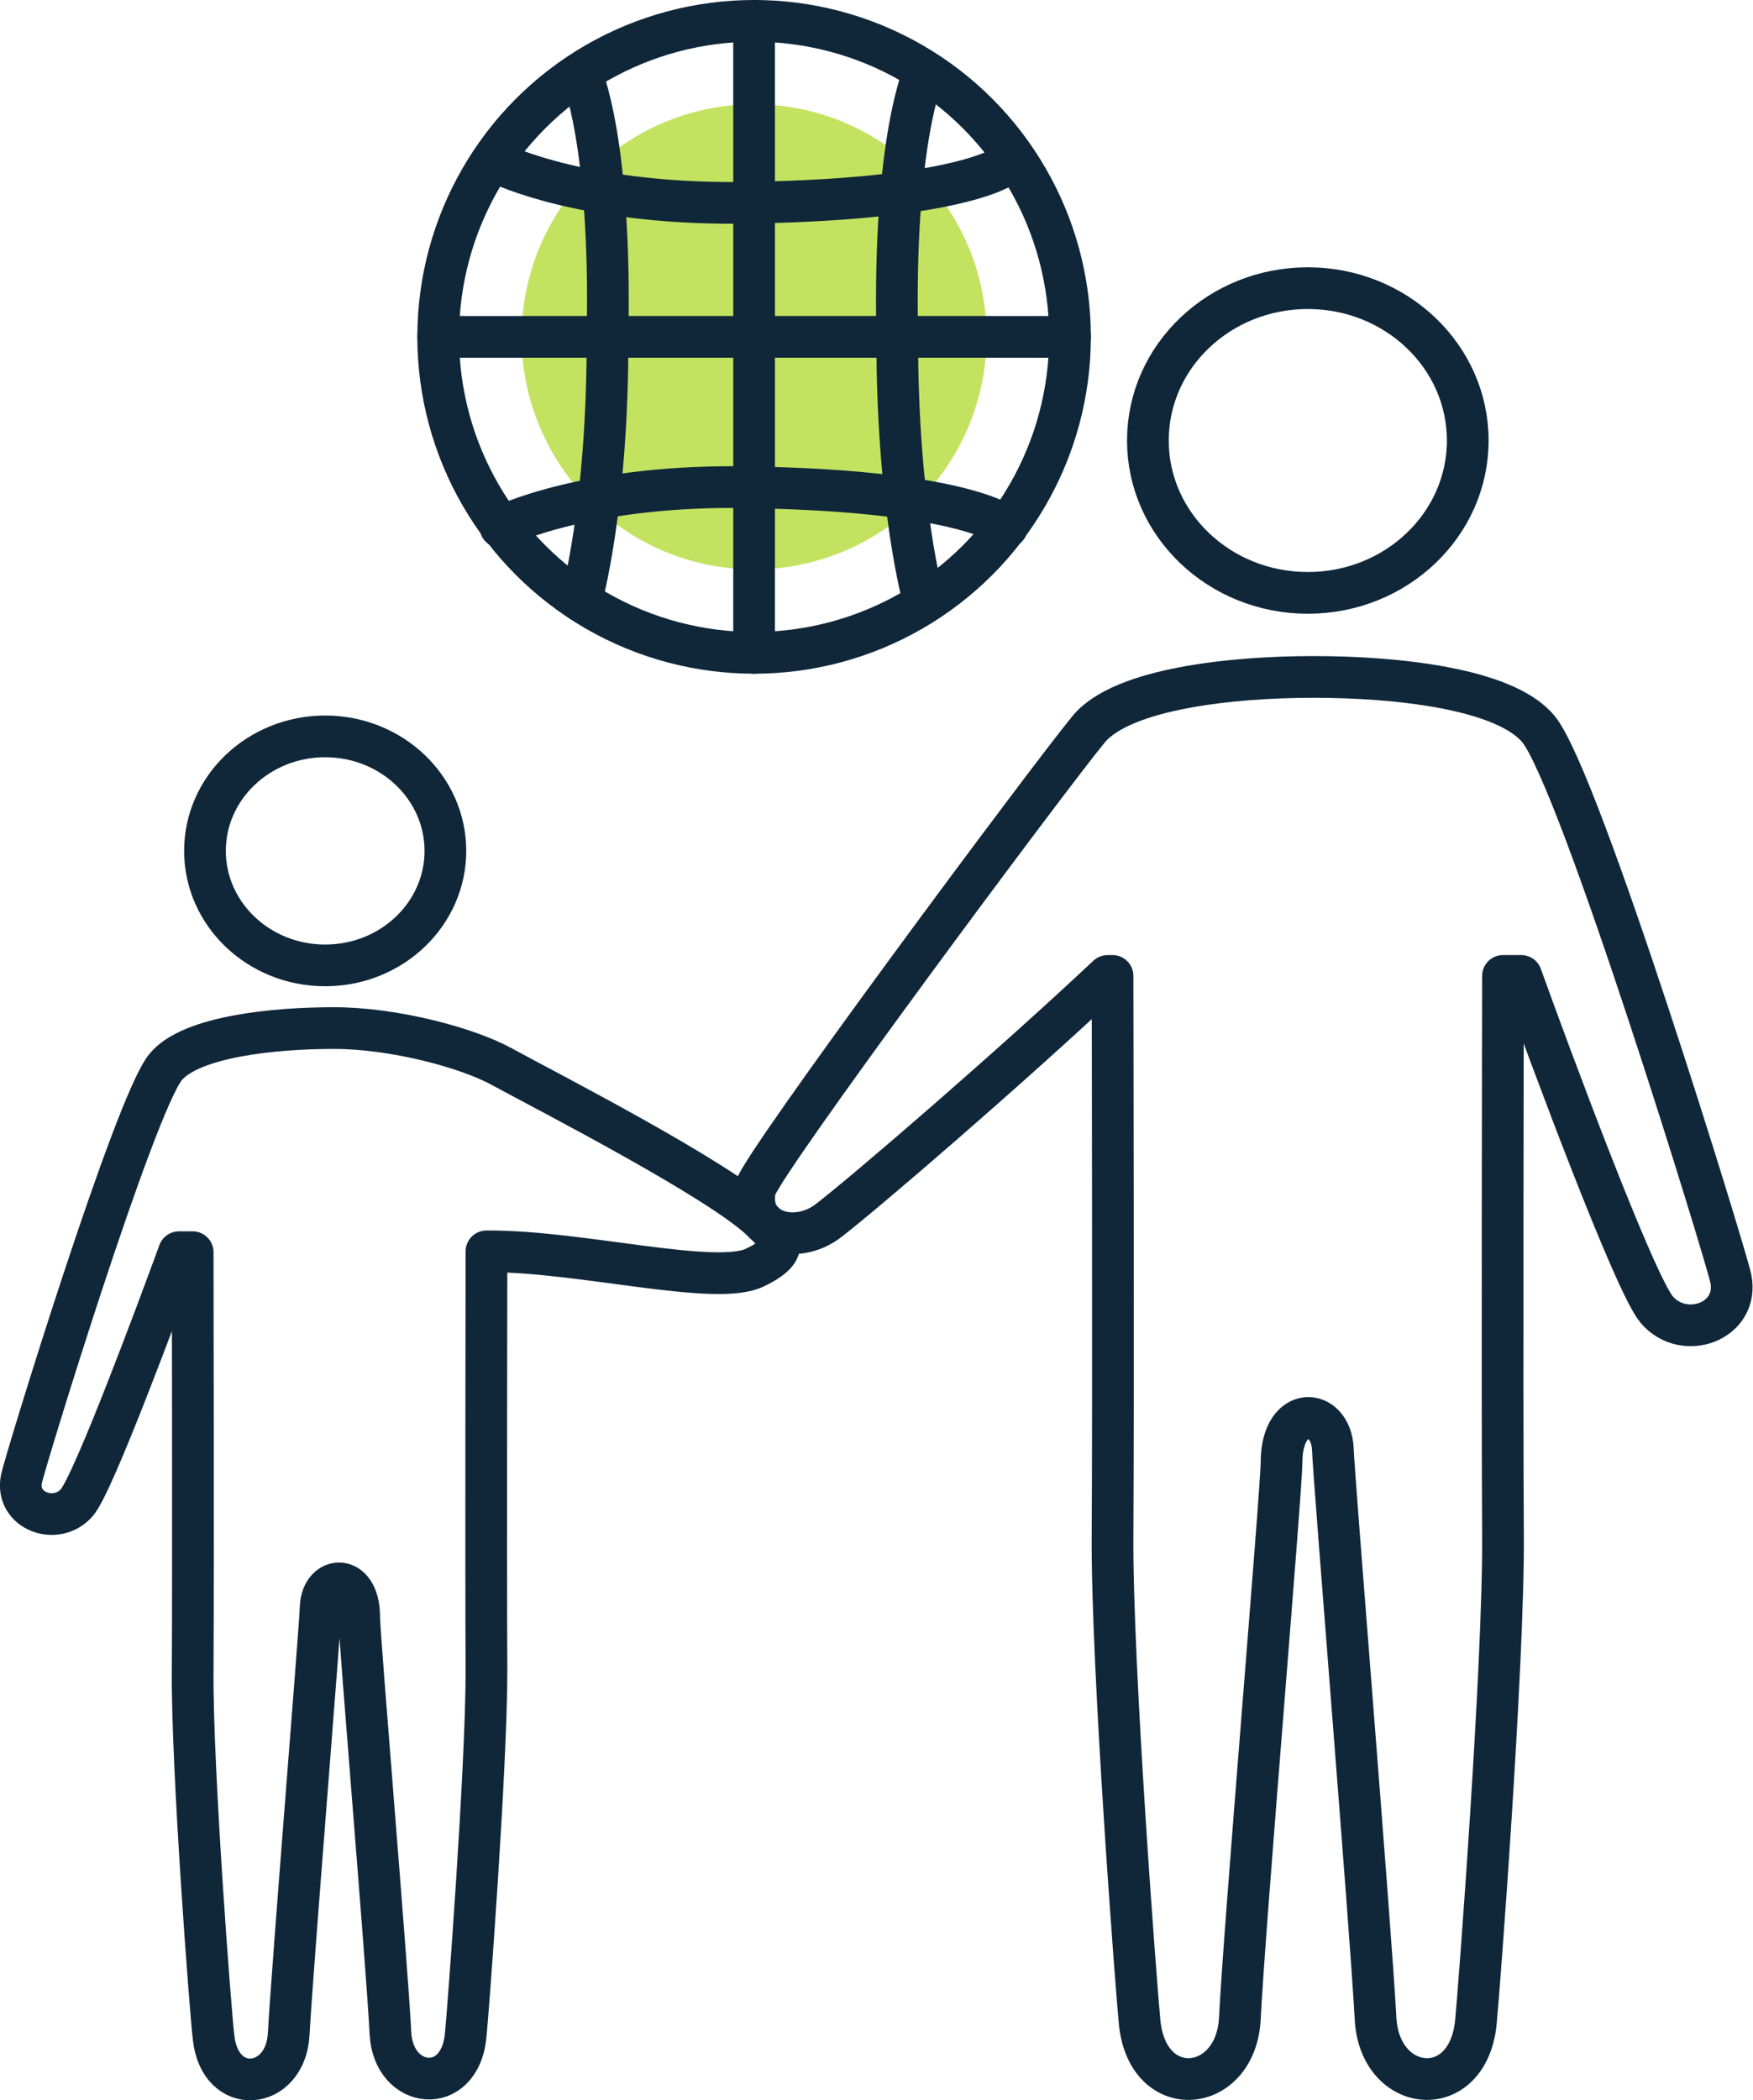
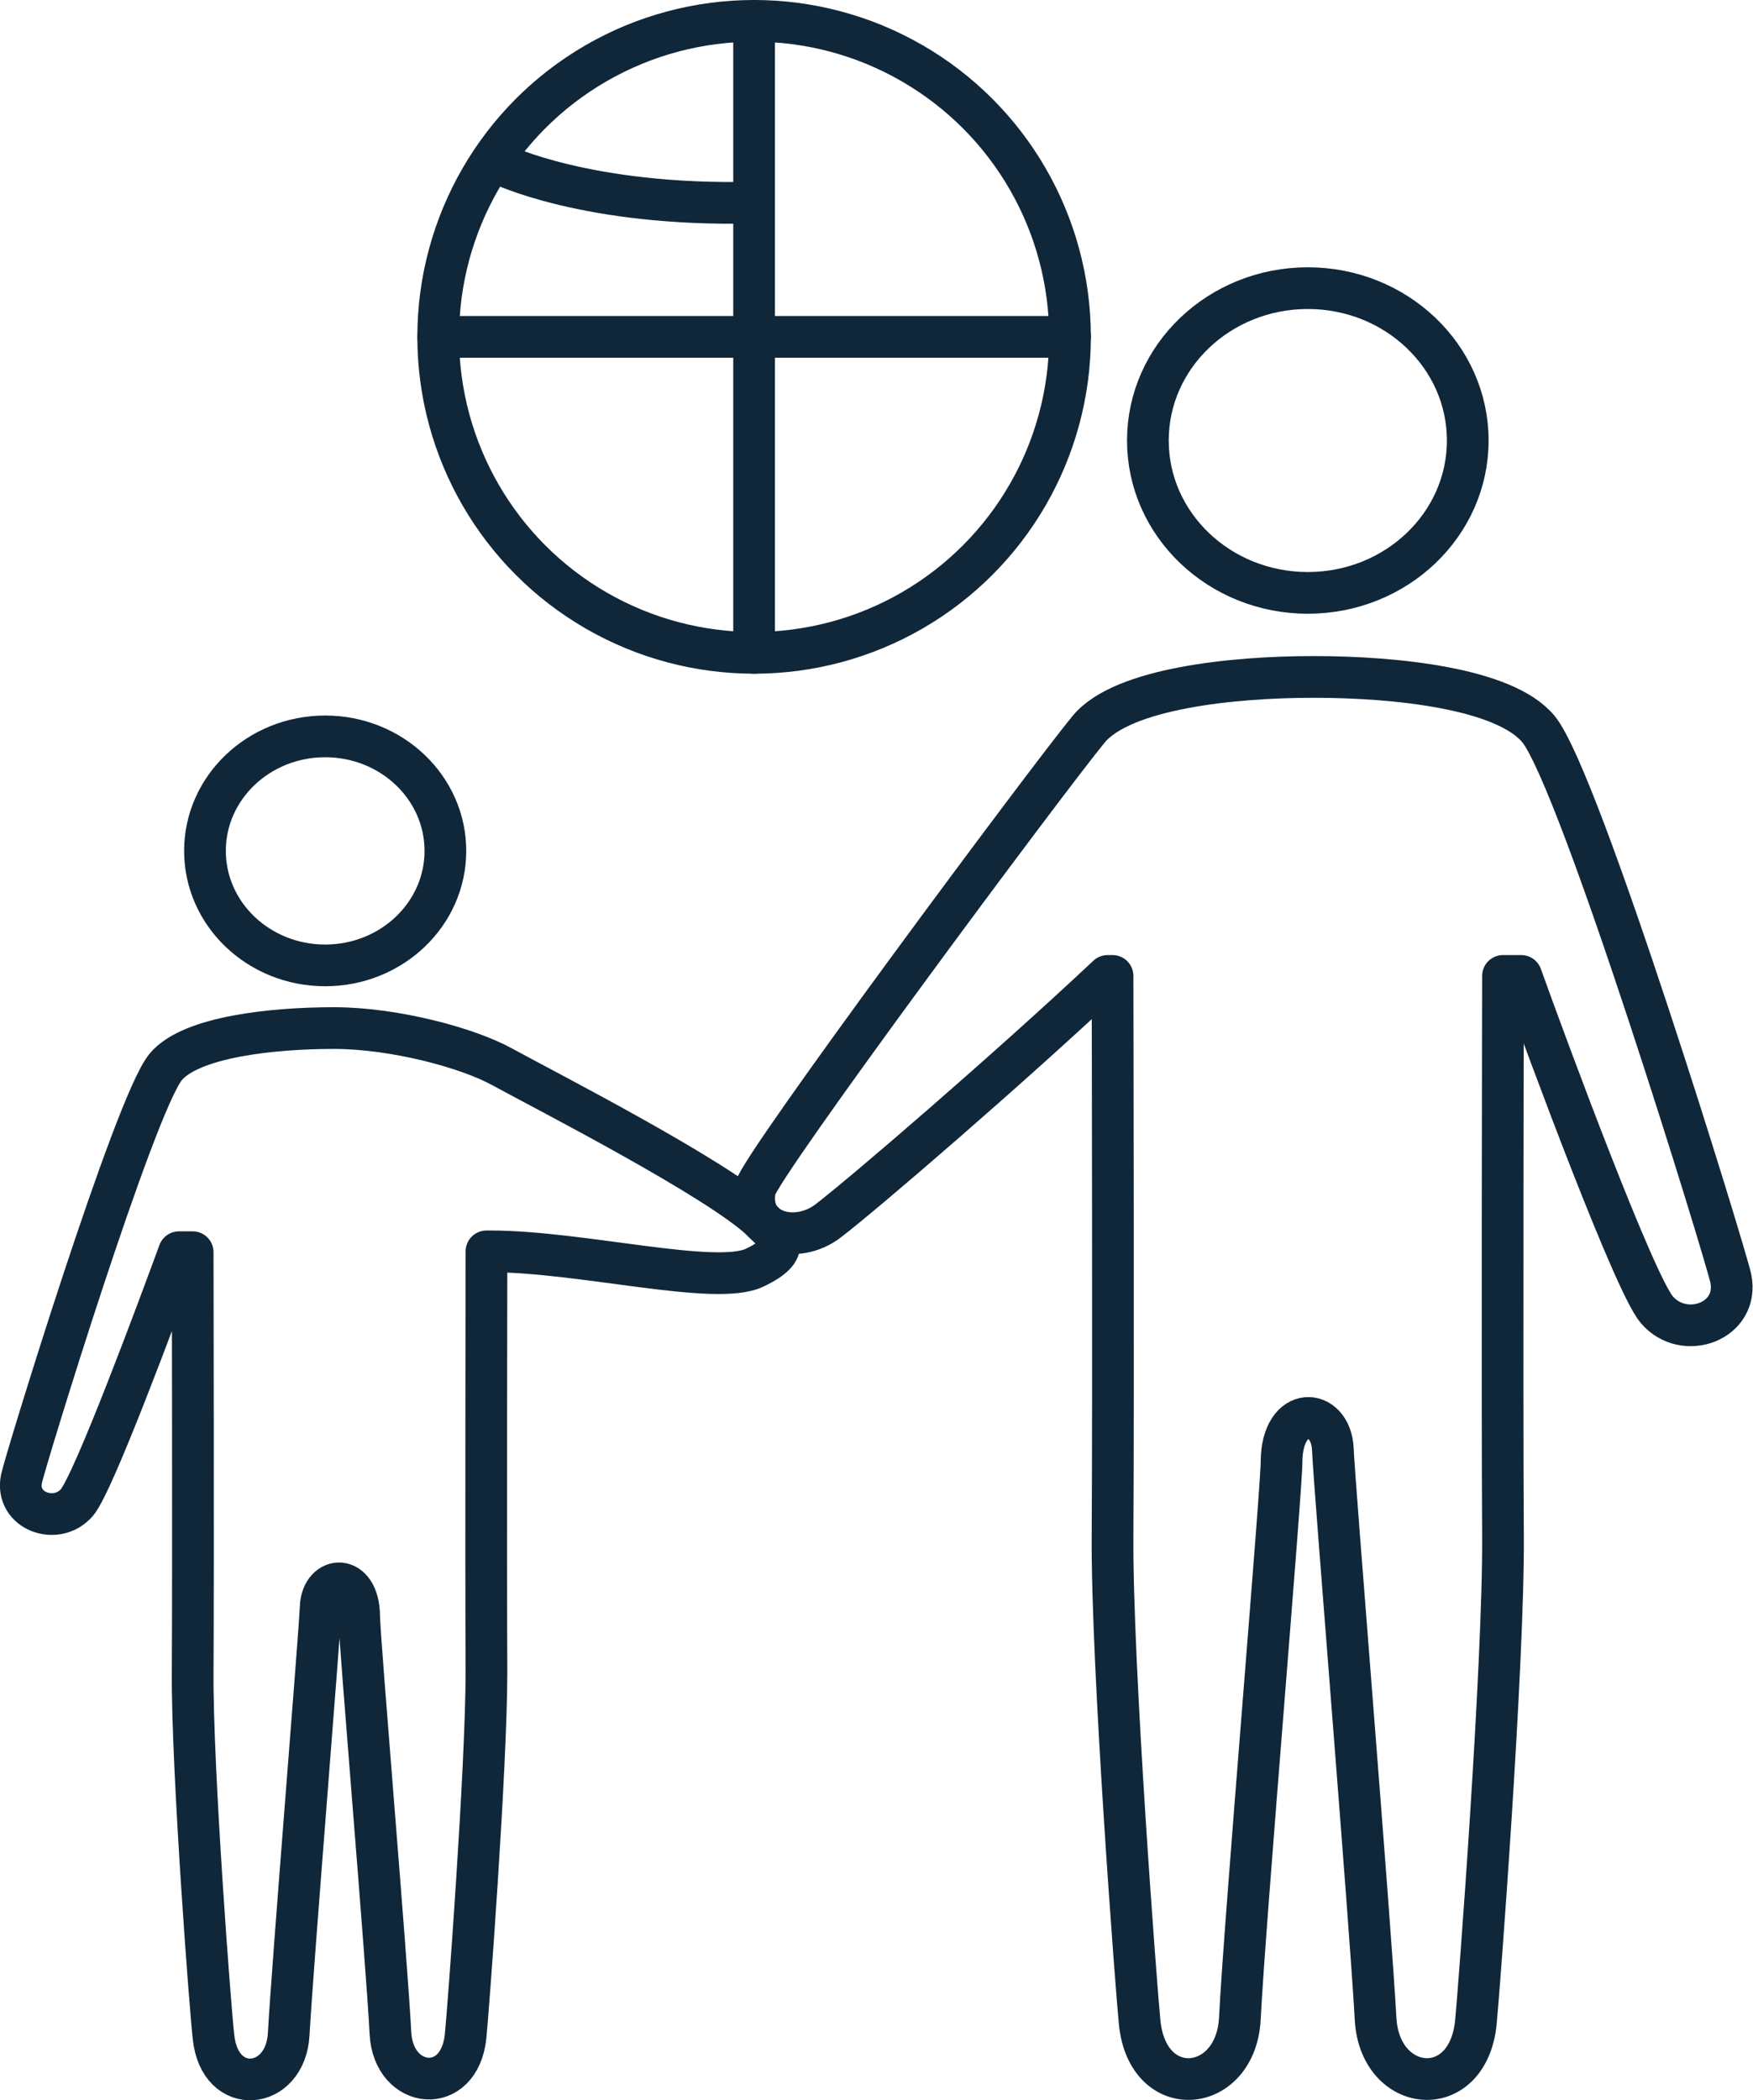
<svg xmlns="http://www.w3.org/2000/svg" viewBox="0 0 168.14 201.38">
  <defs>
    <style>.cls-1{fill:none;stroke:#10273a;stroke-linecap:round;stroke-linejoin:round;stroke-width:4px;}.cls-2{fill:#c3e360;}</style>
  </defs>
  <g id="Layer_2" data-name="Layer 2">
    <g id="Layer_5" data-name="Layer 5">
      <ellipse class="cls-1" cx="31.19" cy="81.59" rx="11.53" ry="10.98" />
      <ellipse class="cls-1" cx="125.44" cy="42.24" rx="15.34" ry="14.61" />
      <path class="cls-1" d="M73.19,117.15c-4-3.94-20.7-12.49-25-14.84-3.32-1.84-10.35-3.72-16.11-3.73H32c-5.76,0-13.69.81-16.11,3.73-3,3.63-13.5,37.86-13.83,39.49-.63,3.1,3.37,4.54,5.32,2.27,1.61-1.89,7.74-18.41,9.79-24h1.31s.06,30.19,0,40.25c-.07,9.29,1.73,32.87,2,35,.59,5.79,6.91,5.14,7.21-.26.37-6.71,3-38.74,3.07-41,.14-3,3.66-3.25,3.69.92,0,2,2.67,33.33,3,40,.3,5.4,6.62,6.05,7.21.26.22-2.11,2-25.69,2-35-.06-10.06,0-40.25,0-40.25H47c8.77,0,21.62,3.35,25.37,1.57S74.68,118.63,73.19,117.15Z" />
      <path class="cls-1" d="M72.43,114c.44-2.17,28-39.24,32-44.09,3.24-3.9,13.81-5,21.49-5h.15c7.69,0,18.25,1.07,21.49,5,4,4.85,18,50.5,18.45,52.67.84,4.14-4.49,6.06-7.1,3-2.15-2.51-10.33-24.56-13-32h-1.75s-.09,40.27,0,53.69c.08,12.39-2.32,43.83-2.6,46.66-.79,7.71-9.23,6.85-9.62-.35-.49-9-4-51.68-4.1-54.64-.19-4-4.89-4.33-4.92,1.23,0,2.69-3.56,44.45-4,53.41-.39,7.2-8.83,8.06-9.61.35-.29-2.83-2.69-34.27-2.6-46.66.09-13.42,0-53.69,0-53.69h-.47C96.74,102.5,83,114.32,79.52,117,76.38,119.49,71.59,118.14,72.43,114Z" />
      <circle class="cls-1" cx="72.33" cy="32.3" r="30.3" />
-       <path class="cls-2" d="M72.33,54.6a22.3,22.3,0,1,1,22.3-22.3A22.33,22.33,0,0,1,72.33,54.6Z" />
      <line class="cls-1" x1="72.33" y1="2" x2="72.33" y2="62.6" />
      <line class="cls-1" x1="42.03" y1="32.3" x2="102.63" y2="32.3" />
-       <path class="cls-1" d="M48,15.73s8.3,4.08,24.29,3.7c20.6-.38,24.3-3.7,24.3-3.7" />
-       <path class="cls-1" d="M48,50.53s8.3-4.19,24.29-3.8c20.6.39,24.3,3.8,24.3,3.8" />
-       <path class="cls-1" d="M55.73,57.63s2.58-9,2.54-25.33C58.67,13.43,55.73,7,55.73,7" />
-       <path class="cls-1" d="M88.61,57.63s-2.58-9-2.55-25.33C85.66,13.43,88.61,7,88.61,7" />
+       <path class="cls-1" d="M48,15.73s8.3,4.08,24.29,3.7" />
    </g>
  </g>
</svg>